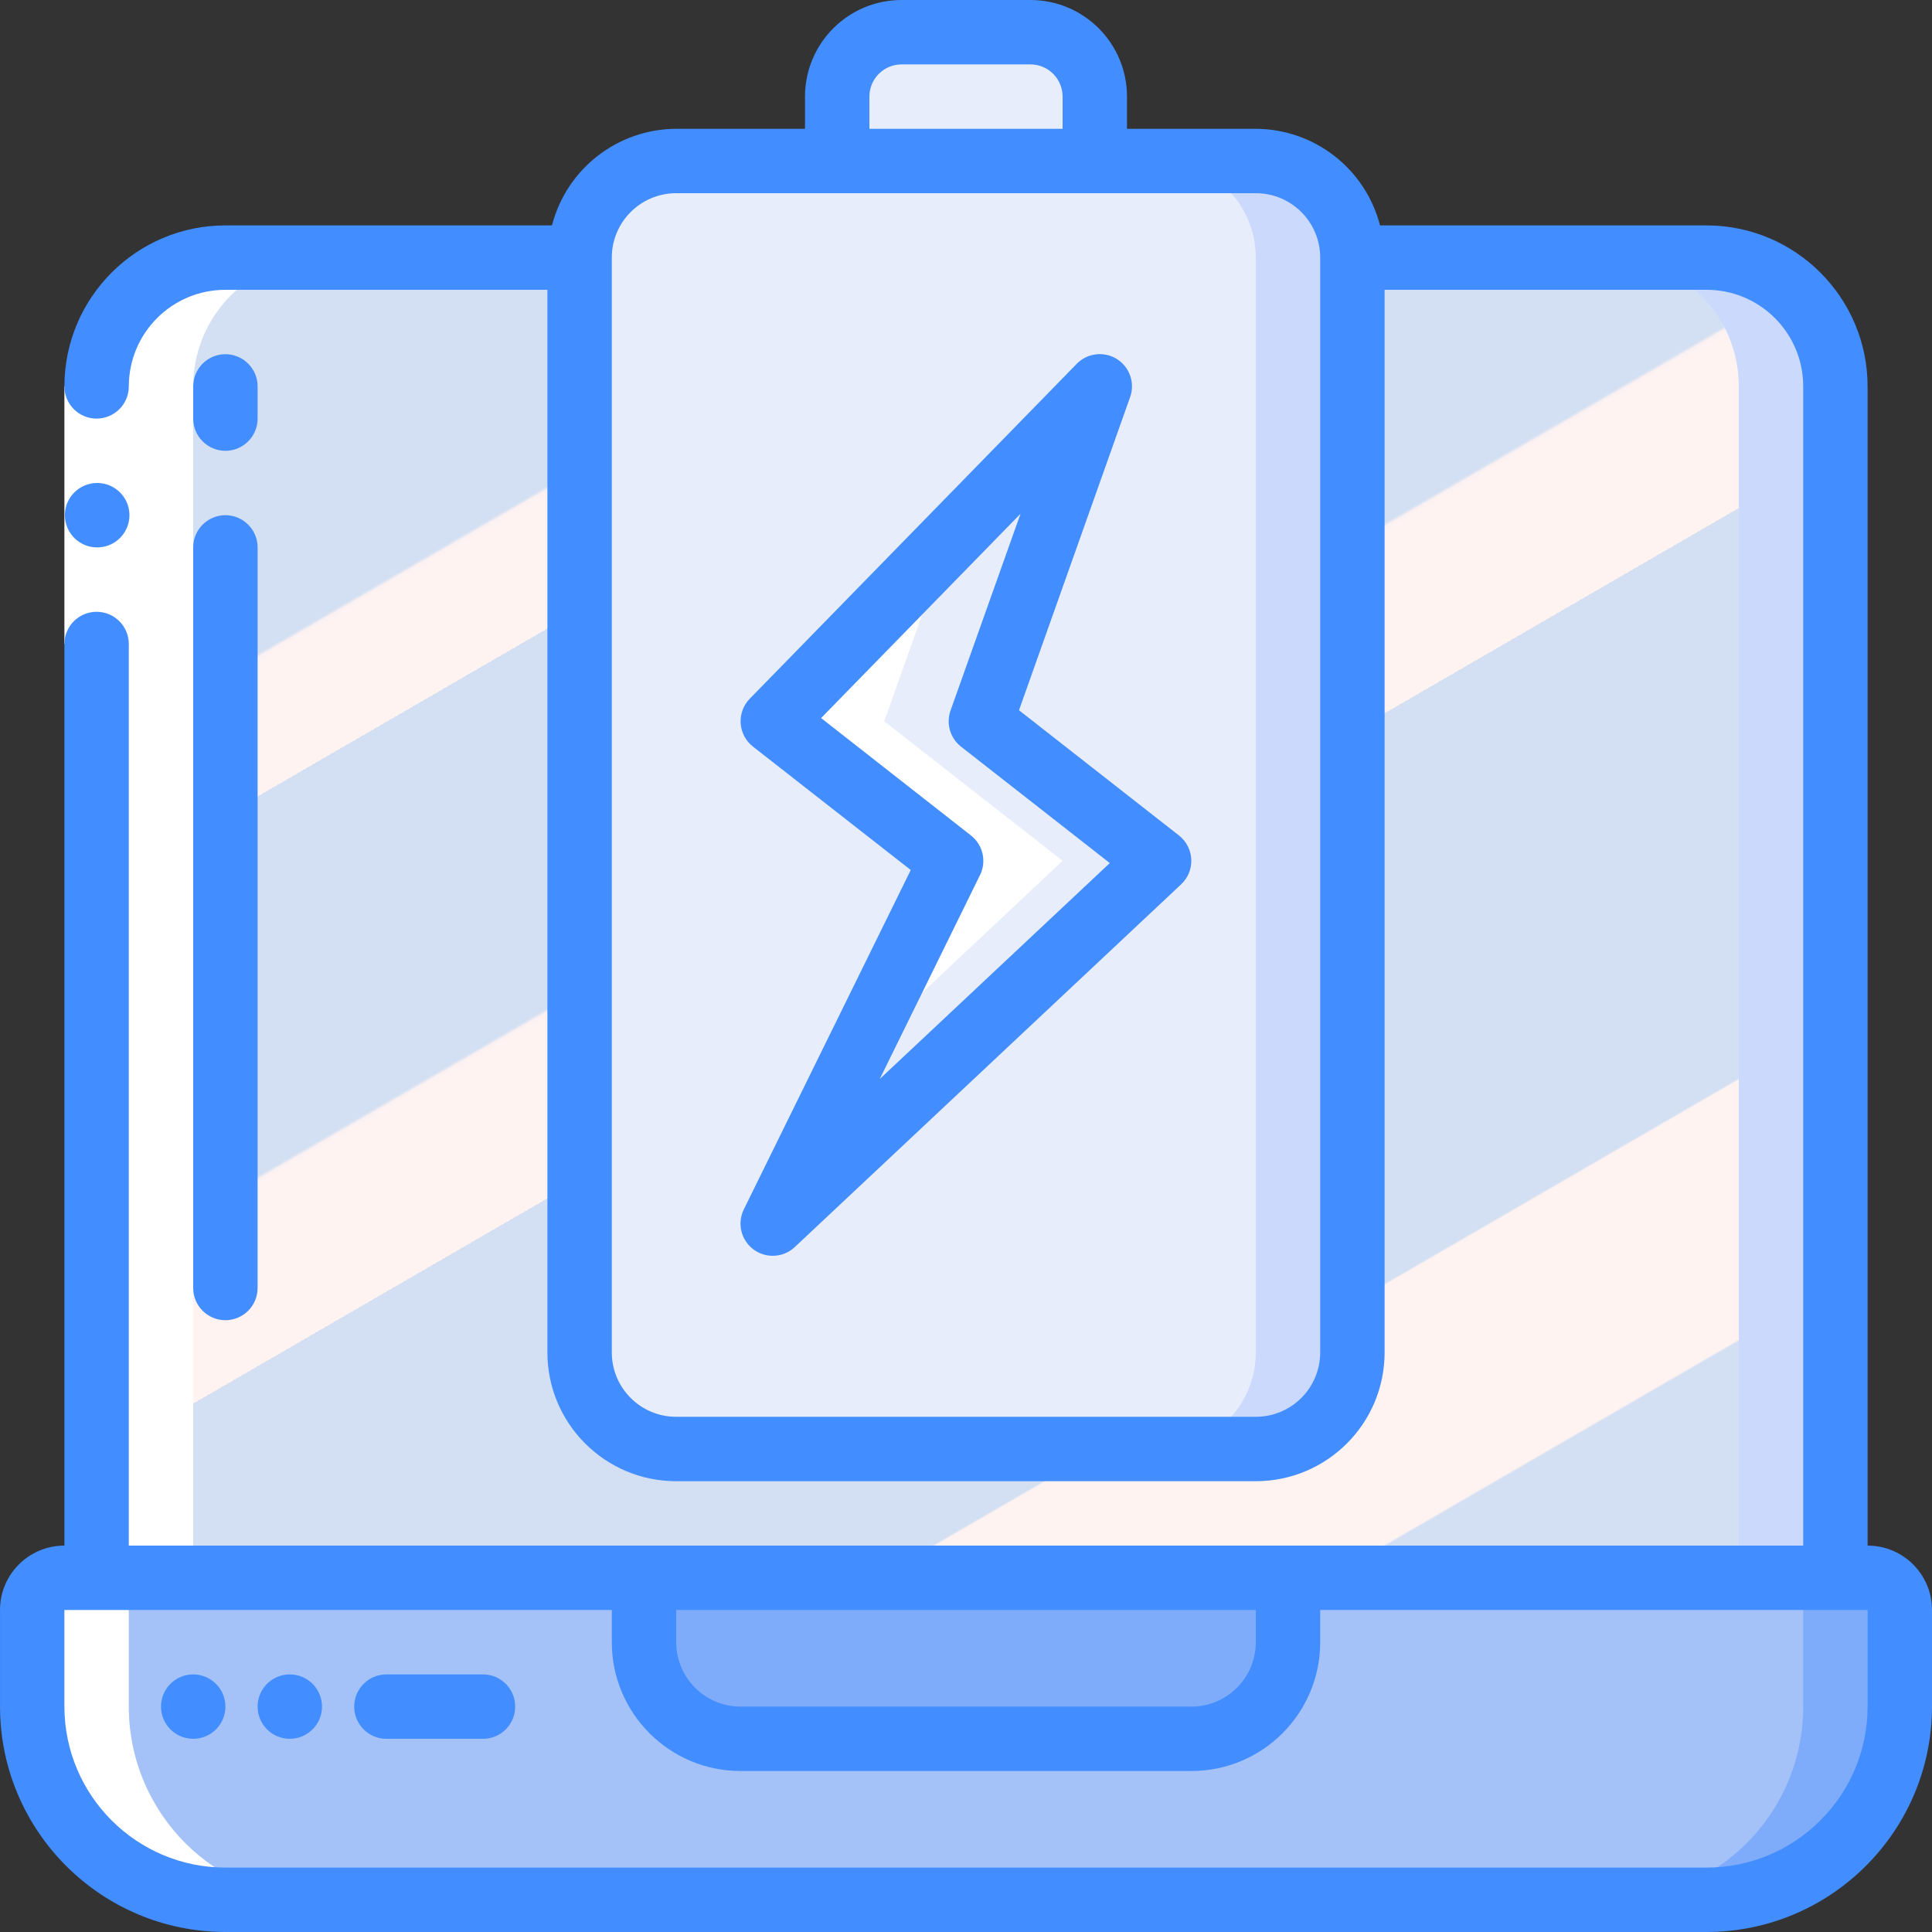
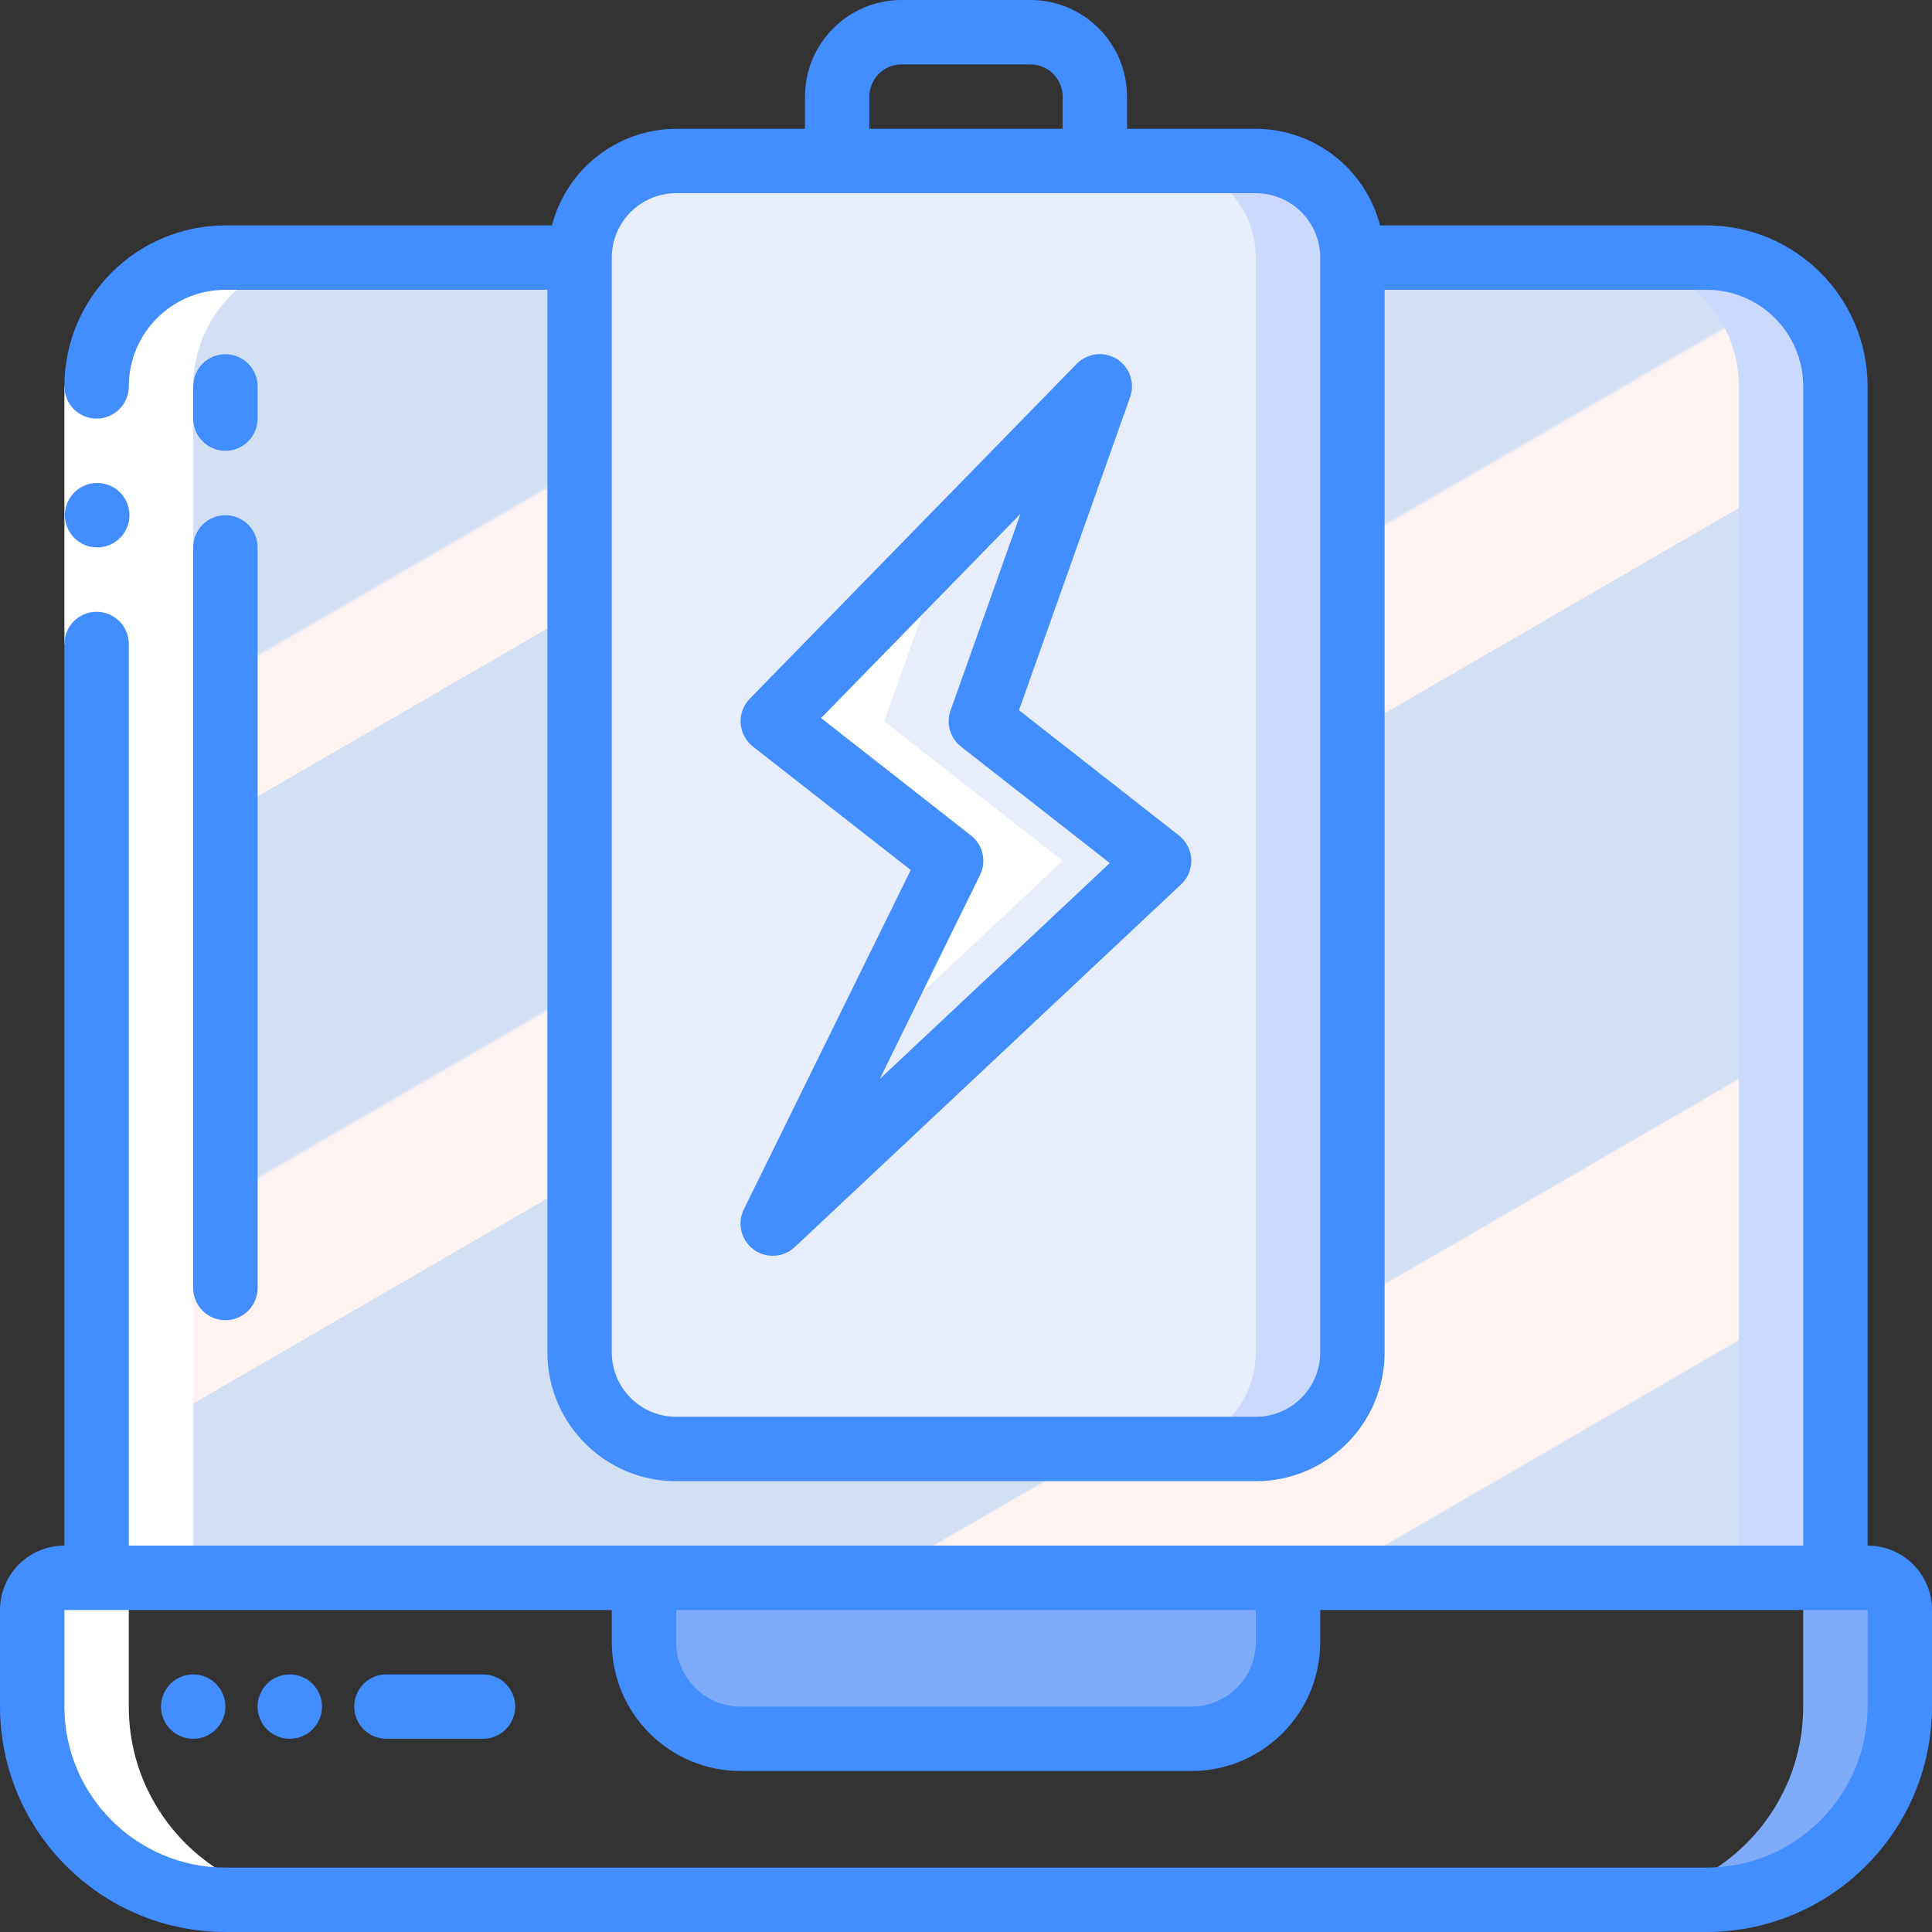
<svg xmlns="http://www.w3.org/2000/svg" height="512" viewBox="0 0 60 60" width="512">
  <rect x="0" y="0" width="60" height="60" fill="#333333" stroke="none" />
  <linearGradient id="linearGradient-1" x1="7.104%" x2="92.896%" y1="-3.641%" y2="109.356%">
    <stop offset="0" stop-color="#d3dff2" />
    <stop offset=".172" stop-color="#d3dff2" />
    <stop offset=".2" stop-color="#d3dff2" />
    <stop offset=".2" stop-color="#dae2f2" />
    <stop offset=".201" stop-color="#ebeaf2" />
    <stop offset=".201" stop-color="#f6eff2" />
    <stop offset=".202" stop-color="#fdf2f2" />
    <stop offset=".205" stop-color="#fff3f2" />
    <stop offset=".252" stop-color="#fff3f2" />
    <stop offset=".26" stop-color="#fff3f2" />
    <stop offset=".26" stop-color="#d3dff2" />
    <stop offset=".397" stop-color="#d3dff2" />
    <stop offset=".42" stop-color="#d3dff2" />
    <stop offset=".42" stop-color="#dae2f2" />
    <stop offset=".421" stop-color="#ebeaf2" />
    <stop offset=".421" stop-color="#f6eff2" />
    <stop offset=".422" stop-color="#fdf2f2" />
    <stop offset=".425" stop-color="#fff3f2" />
    <stop offset=".489" stop-color="#fff3f2" />
    <stop offset=".5" stop-color="#fff3f2" />
    <stop offset=".5" stop-color="#f8f0f2" />
    <stop offset=".5" stop-color="#e7e8f2" />
    <stop offset=".5" stop-color="#dce3f2" />
    <stop offset=".5" stop-color="#d5e0f2" />
    <stop offset=".501" stop-color="#d3dff2" />
    <stop offset=".706" stop-color="#d3dff2" />
    <stop offset=".74" stop-color="#d3dff2" />
    <stop offset=".741" stop-color="#fff3f2" />
    <stop offset=".835" stop-color="#fff3f2" />
    <stop offset=".85" stop-color="#fff3f2" />
    <stop offset=".851" stop-color="#d3dff2" />
  </linearGradient>
  <g id="Page-1" fill="none" fill-rule="evenodd">
    <g id="078---laptop-battery" fill-rule="nonzero">
      <g id="color_copy" transform="translate(1 1)">
        <path id="Shape" d="m52 7c2.209 0 4 1.791 4 4v37h-54v-37c0-2.209 1.791-4 4-4z" fill="url(#linearGradient-1)" />
        <path id="Shape" d="m52 7h-3c2.209 0 4 1.791 4 4v37h3v-37c0-2.209-1.791-4-4-4z" fill="#cad9fc" />
-         <path id="Shape" d="m58 49v3c0 3.314-2.686 6-6 6h-46c-3.314 0-6-2.686-6-6v-3c0-.552.448-1 1-1h18v2c0 1.657 1.343 3 3 3h14c1.657 0 3-1.343 3-3v-2h18c.552 0 1 .448 1 1z" fill="#a4c2f7" />
        <path id="Shape" d="m57 48h-3c.552 0 1 .448 1 1v3c0 3.314-2.686 6-6 6h3c3.314 0 6-2.686 6-6v-3c0-.552-.448-1-1-1z" fill="#7facfa" />
        <path id="Shape" d="m39 48v2c0 1.657-1.343 3-3 3h-14c-1.657 0-3-1.343-3-3v-2z" fill="#7facfa" />
        <rect id="Rectangle-path" fill="#e8edfc" height="40" rx="3" width="24" x="17" y="4" />
        <path id="Shape" d="m38 4h-3c1.657 0 3 1.343 3 3v34c0 1.657-1.343 3-3 3h3c1.657 0 3-1.343 3-3v-34c0-1.657-1.343-3-3-3z" fill="#cad9fc" />
-         <path id="Shape" d="m27 0h4c1.105 0 2 .895 2 2v2h-8v-2c0-1.105.895-2 2-2z" fill="#e8edfc" />
        <path id="Shape" d="m23 37 5.538-11.267-5.538-4.333 10.154-10.4-3.693 10.4 5.539 4.333z" fill="#fff" />
        <path id="Shape" d="m29.461 21.4 3.693-10.4-4.714 4.828-1.979 5.572 5.539 4.333-6.429 6.036-2.571 5.231 12-11.267z" fill="#e8edfc" />
        <g fill="#428dff">
          <path id="Shape" d="m6 13c-.552 0-1-.448-1-1v-1c0-.552.448-1 1-1s1 .448 1 1v1c0 .552-.448 1-1 1z" />
          <path id="Shape" d="m6 40c-.552 0-1-.448-1-1v-23c0-.552.448-1 1-1s1 .448 1 1v23c0 .552-.448 1-1 1z" />
        </g>
      </g>
      <g id="color" fill="#fff" transform="translate(1 8)">
        <path id="Shape" d="m3 45v-3c0-.552.448-1 1-1h1v-37c0-2.209 1.791-4 4-4h-3c-2.209 0-4 1.791-4 4v37h-1c-.552 0-1 .448-1 1v3c0 3.314 2.686 6 6 6h3c-3.314 0-6-2.686-6-6z" />
      </g>
      <g id="Icons">
        <path id="Rectangle-path" d="m2 12h2v8h-2z" fill="#fff" />
        <g fill="#428dff">
          <path id="Shape" d="m58 48v-36c-.003-2.76-2.24-4.997-5-5h-10.142c-.455-1.761-2.04-2.993-3.858-3h-4v-1c0-1.657-1.343-3-3-3h-4c-1.657 0-3 1.343-3 3v1h-4c-1.818.007-3.403 1.239-3.858 3h-10.142c-2.76.003-4.997 2.24-5 5 0.0.552.448 1 1 1s1-.448 1-1c0-1.657 1.343-3 3-3h10v33c0 2.209 1.791 4 4 4h18c2.209 0 4-1.791 4-4v-33h10c1.657 0 3 1.343 3 3v36h-52v-28c0-.552-.448-1-1-1s-1 .448-1 1v28c-1.105 0-2 .895-2 2v3c.005 3.864 3.136 6.995 7 7h46c3.864-.005 6.995-3.136 7-7v-3c0-1.105-.895-2-2-2zm-31-45c0-.552.448-1 1-1h4c.552 0 1 .448 1 1v1h-6zm14 39c0 1.105-.895 2-2 2h-18c-1.105 0-2-.895-2-2v-34c0-1.105.895-2 2-2h18c1.105 0 2 .895 2 2zm-2 8v1c0 1.105-.895 2-2 2h-14c-1.105 0-2-.895-2-2v-1zm19 3c-.003 2.76-2.24 4.997-5 5h-46c-2.76-.003-4.997-2.24-5-5v-3h17v1c0 2.209 1.791 4 4 4h14c2.209 0 4-1.791 4-4v-1h17z" />
          <path id="Shape" d="m3.02 17c-.552.003-1.002-.443-1.005-.995-.003-.552.443-1.002.995-1.005h.01c.552 0 1 .448 1 1s-.448 1-1 1z" />
          <path id="Shape" d="m15 52h-3c-.552 0-1 .448-1 1s.448 1 1 1h3c.552 0 1-.448 1-1s-.448-1-1-1z" />
          <circle id="Oval" cx="6" cy="53" r="1" />
          <circle id="Oval" cx="9" cy="53" r="1" />
          <path id="Shape" d="m31.646 22.057 3.45-9.722c.159-.443-.013-.937-.412-1.186-.399-.249-.918-.186-1.246.151l-10.154 10.4c-.198.203-.301.482-.282.765.019.284.158.546.382.721l4.9 3.833-5.184 10.54c-.213.434-.086.958.303 1.245.388.287.927.256 1.279-.075l12-11.266c.213-.2.328-.483.314-.774-.013-.292-.153-.563-.383-.743zm-4.325 11.453 3.115-6.335c.209-.425.091-.938-.282-1.229l-4.654-3.646 6.193-6.344-2.173 6.109c-.144.405-.013.858.326 1.123l4.62 3.615z" />
        </g>
      </g>
    </g>
  </g>
</svg>